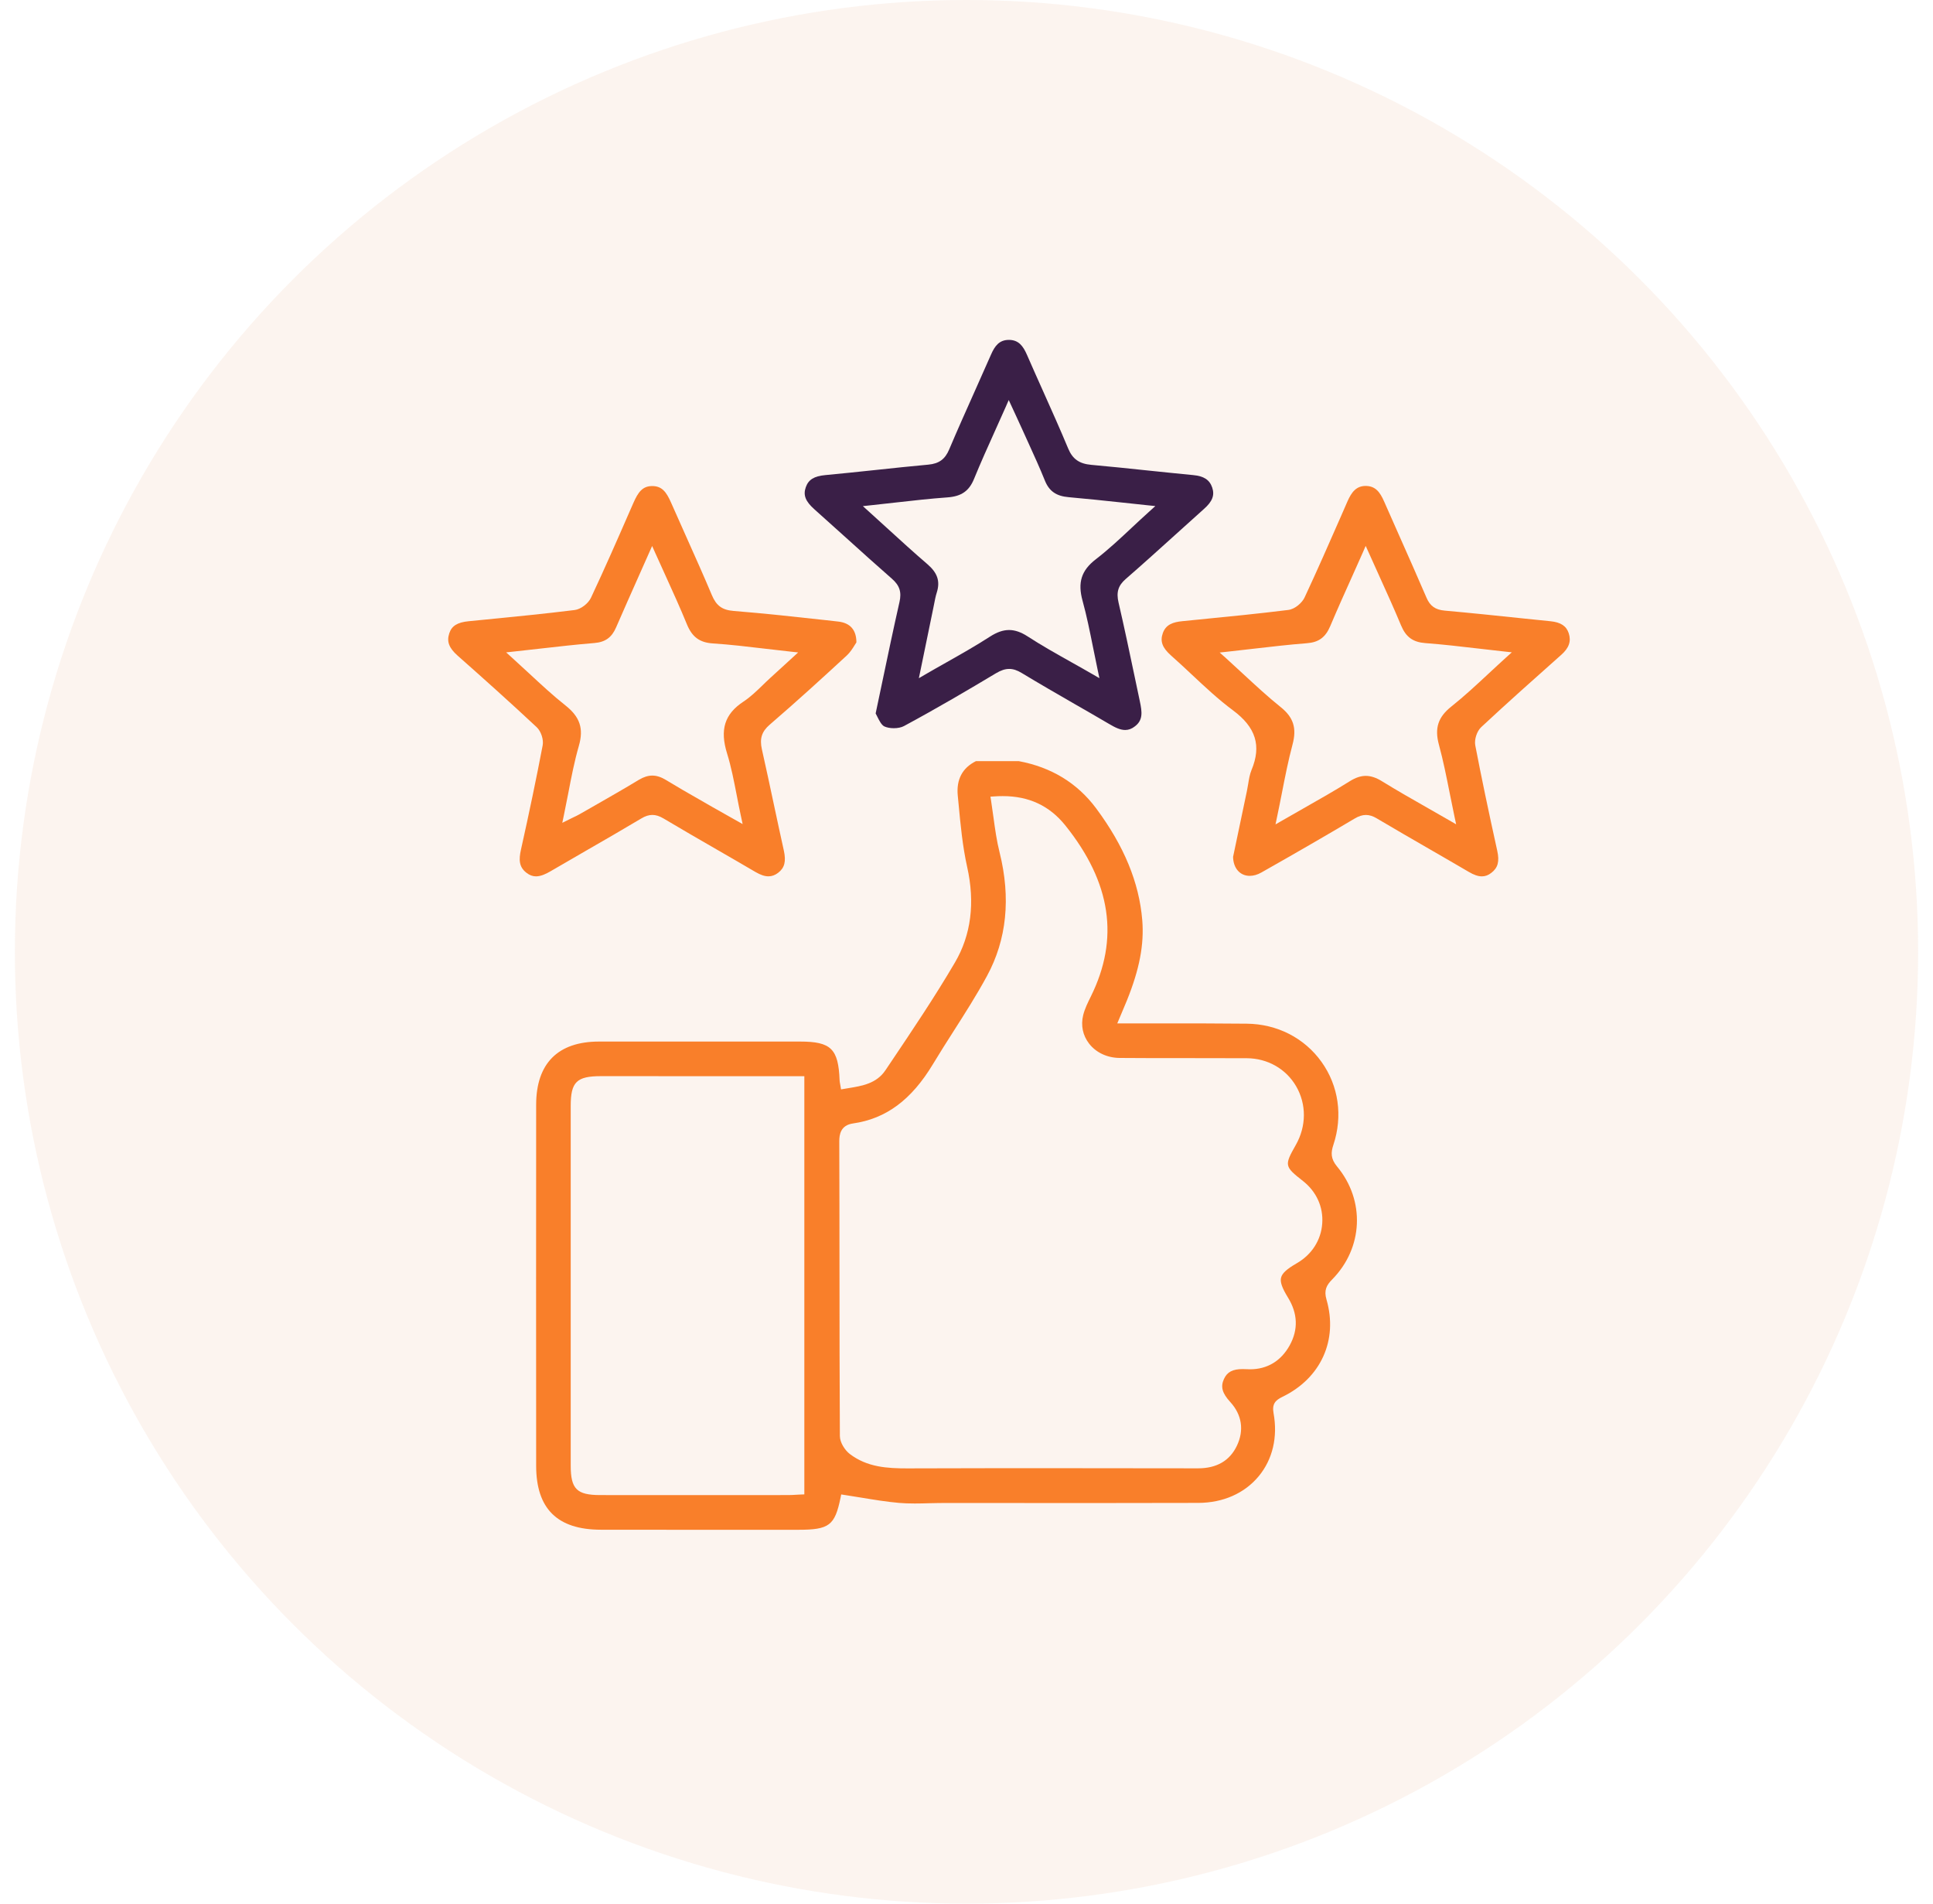
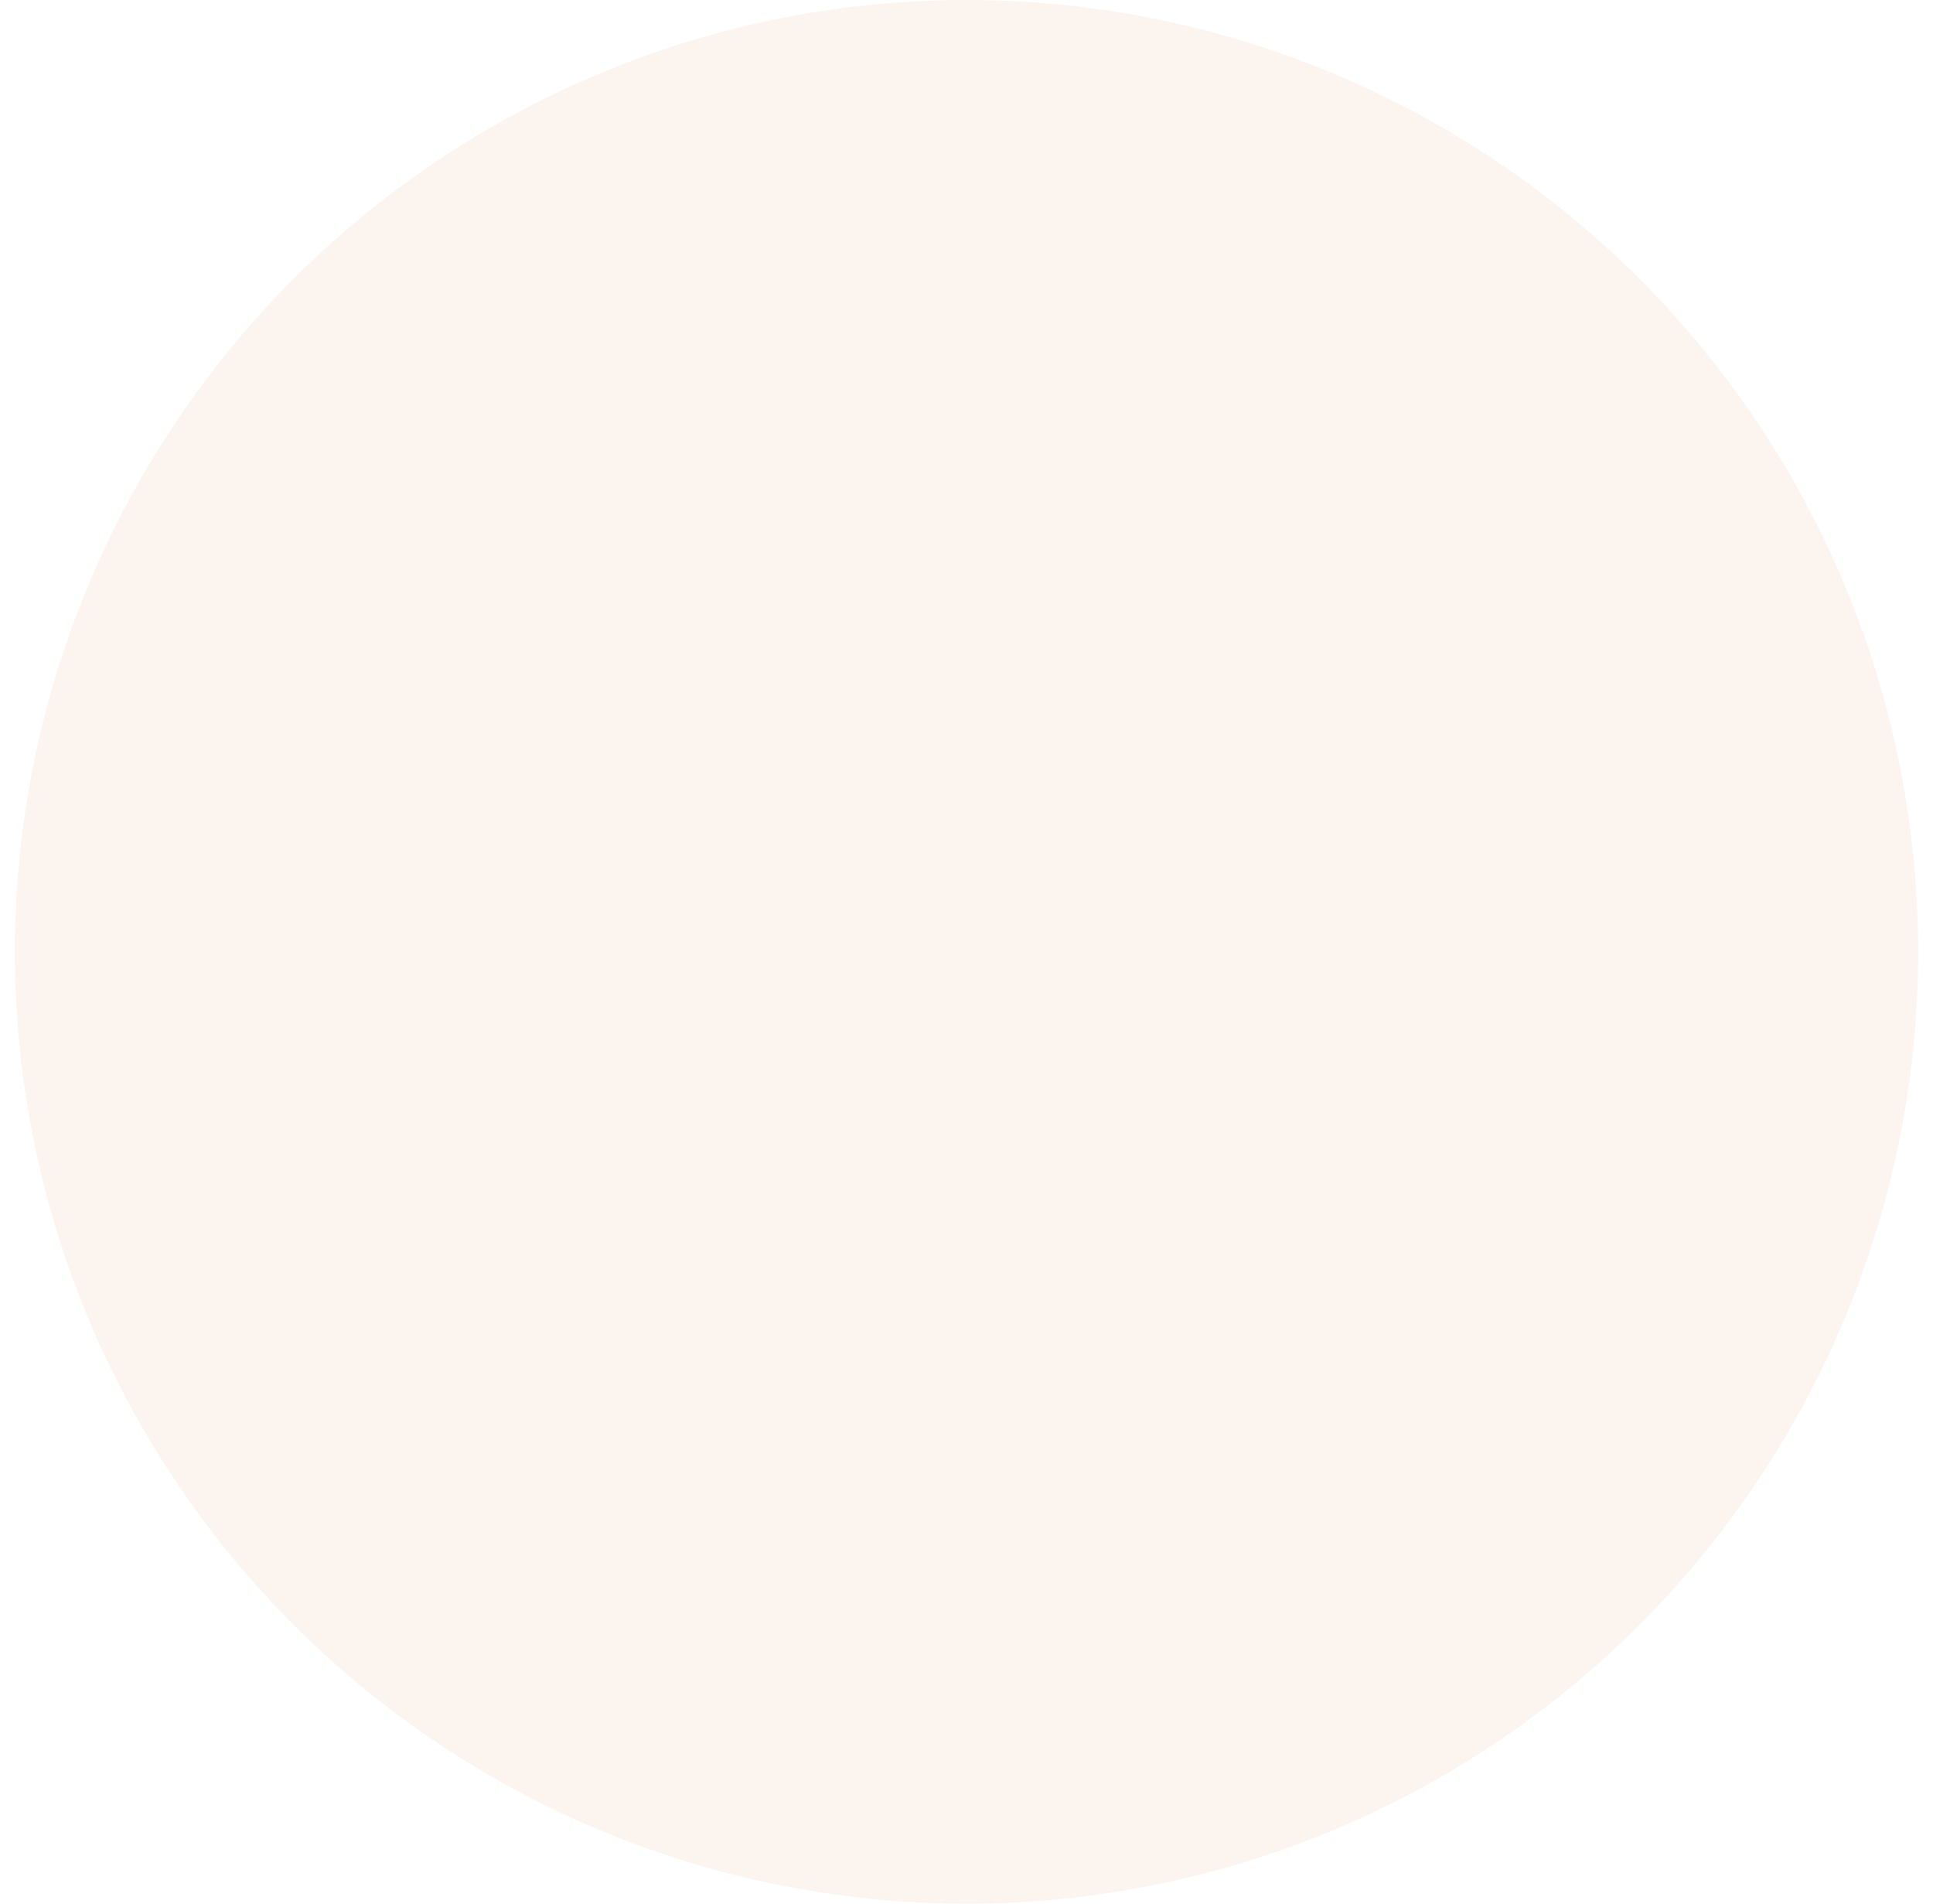
<svg xmlns="http://www.w3.org/2000/svg" width="65" height="64" viewBox="0 0 65 64" fill="none">
  <circle cx="32.5" cy="32" r="32" fill="#E8AF88" fill-opacity="0.13" />
  <g clip-path="url(#clip0_152_206)">
    <path d="M20.206 51.429C18.741 51.427 18.029 50.724 18.029 49.276C18.026 45.231 18.026 41.186 18.029 37.141C18.03 35.752 18.761 35.018 20.142 35.017C21.134 35.017 26.904 35.017 26.904 35.017C27.945 35.017 28.193 35.261 28.233 36.32C28.234 36.356 28.241 36.389 28.248 36.431C28.252 36.452 28.257 36.478 28.262 36.509L28.281 36.625L28.52 36.585C28.988 36.509 29.473 36.43 29.773 35.983L29.928 35.753C30.667 34.654 31.432 33.518 32.113 32.356C32.654 31.433 32.792 30.352 32.522 29.146C32.367 28.45 32.298 27.72 32.232 27.014L32.206 26.746C32.155 26.207 32.36 25.817 32.816 25.59H34.262C35.353 25.794 36.227 26.327 36.859 27.176C37.797 28.438 38.305 29.666 38.41 30.934C38.477 31.751 38.318 32.587 37.892 33.64C37.843 33.763 37.791 33.885 37.732 34.022L37.57 34.406H39.377C39.747 34.406 40.113 34.406 40.48 34.407C40.96 34.408 41.44 34.411 41.919 34.416C42.944 34.425 43.863 34.895 44.439 35.702C45.014 36.507 45.159 37.524 44.836 38.493C44.752 38.746 44.742 38.955 44.96 39.217C45.912 40.36 45.841 41.958 44.794 43.017C44.606 43.208 44.514 43.379 44.605 43.691C45 45.052 44.417 46.338 43.12 46.963C42.891 47.074 42.768 47.199 42.825 47.51C42.972 48.312 42.795 49.066 42.324 49.633C41.848 50.206 41.129 50.524 40.297 50.527C39.141 50.531 37.984 50.532 36.827 50.532C36.034 50.532 35.24 50.531 34.447 50.531C33.654 50.53 32.861 50.53 32.068 50.53H31.747C31.581 50.53 31.416 50.535 31.25 50.538C31.086 50.543 30.921 50.547 30.758 50.547C30.556 50.547 30.389 50.541 30.23 50.527C29.805 50.49 29.373 50.418 28.955 50.349C28.77 50.319 28.583 50.288 28.397 50.26L28.287 50.243L28.265 50.352C28.072 51.29 27.885 51.431 26.834 51.431H23.035C22.093 51.429 21.149 51.429 20.206 51.429ZM20.208 36.18C19.39 36.18 19.191 36.376 19.191 37.181C19.19 41.211 19.19 45.242 19.191 49.272C19.191 50.06 19.395 50.263 20.18 50.264C21.079 50.265 21.977 50.265 22.876 50.265C24.086 50.265 25.295 50.265 26.506 50.264C26.604 50.264 26.703 50.258 26.798 50.252C26.844 50.25 26.889 50.247 26.936 50.245L27.047 50.241V36.181H22.949L20.208 36.18ZM33.718 26.765C33.625 26.765 33.53 26.768 33.432 26.775L33.305 26.784L33.325 26.909C33.355 27.101 33.38 27.288 33.406 27.474C33.462 27.885 33.516 28.273 33.613 28.659C33.995 30.191 33.853 31.589 33.189 32.812C32.845 33.447 32.449 34.068 32.065 34.669C31.834 35.031 31.596 35.404 31.371 35.778C30.648 36.978 29.794 37.612 28.684 37.77C28.269 37.83 28.222 38.14 28.222 38.369C28.227 39.806 28.228 41.245 28.229 42.683C28.23 44.517 28.231 46.414 28.242 48.279C28.243 48.498 28.412 48.757 28.575 48.882C29.164 49.33 29.835 49.367 30.528 49.367L30.816 49.366C32.347 49.361 33.878 49.36 35.411 49.36C37.035 49.36 38.659 49.362 40.285 49.365C40.917 49.365 41.356 49.107 41.595 48.6C41.84 48.082 41.76 47.562 41.37 47.136C41.097 46.837 41.038 46.622 41.157 46.362C41.266 46.124 41.45 46.028 41.788 46.028C41.834 46.028 41.881 46.029 41.929 46.032C41.964 46.035 42 46.035 42.034 46.035C42.615 46.035 43.076 45.756 43.368 45.23C43.659 44.701 43.641 44.16 43.309 43.622C43.108 43.294 43.041 43.1 43.078 42.953C43.116 42.804 43.271 42.663 43.611 42.467C44.113 42.177 44.423 41.691 44.462 41.133C44.502 40.579 44.266 40.059 43.814 39.705C43.189 39.215 43.183 39.181 43.574 38.492C43.931 37.863 43.935 37.128 43.587 36.524C43.246 35.935 42.625 35.581 41.925 35.577C41.329 35.574 40.735 35.574 40.139 35.574H39.748C39.039 35.574 38.346 35.574 37.649 35.568C37.232 35.564 36.858 35.389 36.623 35.087C36.41 34.813 36.339 34.472 36.424 34.128C36.476 33.916 36.579 33.709 36.678 33.508C37.646 31.559 37.366 29.675 35.825 27.753C35.292 27.089 34.601 26.765 33.718 26.765Z" fill="#F97F2A" />
    <path d="M18.025 29.463C17.914 29.463 17.809 29.425 17.707 29.346C17.448 29.149 17.443 28.9 17.519 28.561C17.799 27.306 18.038 26.16 18.248 25.059C18.285 24.864 18.193 24.584 18.046 24.447C17.119 23.58 16.184 22.746 15.391 22.045C15.097 21.785 15.015 21.567 15.108 21.291C15.19 21.04 15.382 20.922 15.764 20.885L16.354 20.827C17.328 20.731 18.335 20.632 19.323 20.509C19.528 20.484 19.78 20.294 19.874 20.093C20.327 19.129 20.761 18.139 21.179 17.181L21.299 16.908C21.46 16.541 21.608 16.342 21.931 16.341C22.259 16.341 22.407 16.538 22.567 16.901C22.738 17.29 22.912 17.679 23.086 18.067C23.37 18.702 23.664 19.358 23.938 20.009C24.088 20.366 24.287 20.509 24.671 20.54C25.709 20.623 26.763 20.739 27.782 20.851L28.181 20.896C28.59 20.941 28.797 21.177 28.798 21.597C28.782 21.621 28.763 21.651 28.744 21.682C28.676 21.793 28.589 21.932 28.476 22.036C27.71 22.743 26.803 23.572 25.882 24.364C25.615 24.594 25.539 24.832 25.619 25.189C25.757 25.801 25.89 26.424 26.018 27.026C26.13 27.55 26.242 28.074 26.358 28.596C26.438 28.963 26.383 29.178 26.165 29.344C26.06 29.424 25.954 29.462 25.84 29.462C25.713 29.462 25.573 29.415 25.402 29.315C24.965 29.058 24.526 28.805 24.087 28.552C23.504 28.216 22.901 27.868 22.314 27.518C22.176 27.436 22.056 27.398 21.937 27.398C21.818 27.398 21.699 27.435 21.564 27.517C20.947 27.885 20.313 28.251 19.701 28.603C19.304 28.832 18.908 29.061 18.512 29.292C18.374 29.372 18.195 29.463 18.025 29.463ZM21.935 26.075C22.079 26.075 22.225 26.122 22.384 26.217C22.776 26.455 23.179 26.688 23.57 26.91C23.703 26.986 23.834 27.062 23.967 27.138C24.12 27.225 24.274 27.312 24.454 27.413L24.972 27.705L24.918 27.452C24.864 27.204 24.818 26.968 24.774 26.739C24.678 26.248 24.589 25.783 24.45 25.335C24.2 24.53 24.365 24.006 25.001 23.587C25.236 23.432 25.44 23.234 25.638 23.043C25.723 22.96 25.808 22.877 25.896 22.797C26.051 22.656 26.206 22.515 26.381 22.354L26.839 21.935L26.583 21.907C26.297 21.876 26.02 21.843 25.752 21.812C25.137 21.739 24.555 21.67 23.972 21.632C23.526 21.603 23.273 21.416 23.098 20.988C22.872 20.436 22.628 19.9 22.37 19.332C22.26 19.092 22.148 18.847 22.036 18.595L21.929 18.356C21.929 18.356 21.597 19.105 21.486 19.352C21.219 19.953 20.966 20.519 20.717 21.093C20.572 21.43 20.354 21.588 19.989 21.618C19.381 21.668 18.773 21.737 18.129 21.81C17.854 21.842 17.571 21.873 17.279 21.905L17.02 21.933L17.213 22.108C17.415 22.29 17.608 22.468 17.794 22.641C18.208 23.025 18.6 23.389 19.017 23.719C19.502 24.103 19.632 24.495 19.466 25.072C19.316 25.594 19.213 26.122 19.106 26.682C19.058 26.927 19.01 27.175 18.957 27.428L18.908 27.663L19.122 27.557C19.178 27.529 19.227 27.505 19.27 27.484C19.355 27.444 19.423 27.412 19.49 27.373C19.656 27.278 19.824 27.182 19.991 27.087C20.484 26.805 20.995 26.514 21.488 26.214C21.644 26.122 21.791 26.075 21.935 26.075Z" fill="#F97F2A" />
-     <path d="M49.831 29.463C49.704 29.463 49.562 29.415 49.387 29.311C48.958 29.059 48.526 28.811 48.096 28.562C47.505 28.222 46.894 27.868 46.298 27.515C46.165 27.435 46.048 27.399 45.931 27.399C45.81 27.399 45.688 27.438 45.548 27.522C44.611 28.078 43.587 28.671 42.418 29.332C42.288 29.407 42.151 29.446 42.024 29.446C41.696 29.446 41.472 29.19 41.464 28.809L41.93 26.59C41.946 26.512 41.959 26.434 41.972 26.356C41.999 26.188 42.026 26.029 42.084 25.888C42.424 25.072 42.231 24.452 41.459 23.88C40.971 23.518 40.516 23.091 40.075 22.678C39.849 22.466 39.614 22.247 39.377 22.037C39.084 21.777 39.003 21.56 39.102 21.284C39.206 20.995 39.443 20.914 39.766 20.883L40.307 20.829C41.297 20.732 42.319 20.631 43.323 20.506C43.546 20.478 43.786 20.266 43.87 20.084C44.291 19.183 44.696 18.259 45.089 17.364L45.31 16.858C45.448 16.546 45.604 16.337 45.925 16.337C46.25 16.34 46.403 16.54 46.545 16.864C46.713 17.247 46.883 17.629 47.052 18.01C47.355 18.693 47.669 19.398 47.968 20.094C48.088 20.375 48.266 20.501 48.582 20.529C49.443 20.606 50.318 20.697 51.164 20.786C51.489 20.82 51.813 20.854 52.139 20.886C52.483 20.921 52.671 21.045 52.751 21.289C52.839 21.558 52.761 21.784 52.499 22.016L52.458 22.052C51.584 22.829 50.68 23.633 49.809 24.445C49.663 24.581 49.571 24.861 49.608 25.058C49.811 26.116 50.047 27.243 50.347 28.602C50.427 28.962 50.37 29.177 50.148 29.345C50.047 29.426 49.942 29.463 49.831 29.463ZM45.817 18.597C45.703 18.853 45.591 19.102 45.482 19.347C45.218 19.933 44.97 20.486 44.731 21.051C44.571 21.428 44.344 21.595 43.946 21.625C43.342 21.672 42.743 21.742 42.108 21.815C41.838 21.847 41.56 21.879 41.273 21.91L41.014 21.938L41.208 22.111C41.413 22.297 41.609 22.479 41.8 22.655C42.231 23.053 42.636 23.429 43.068 23.775C43.496 24.119 43.61 24.482 43.464 25.028C43.322 25.56 43.215 26.101 43.103 26.674C43.053 26.928 43.002 27.19 42.944 27.461L42.891 27.716L43.117 27.586C43.366 27.442 43.608 27.305 43.843 27.171C44.383 26.864 44.894 26.574 45.391 26.263C45.581 26.144 45.756 26.085 45.926 26.085C46.099 26.085 46.279 26.145 46.477 26.269C46.978 26.578 47.486 26.867 48.025 27.174C48.257 27.306 48.495 27.441 48.738 27.582L48.965 27.713L48.91 27.456C48.854 27.192 48.803 26.934 48.752 26.682C48.638 26.11 48.531 25.571 48.386 25.038C48.235 24.481 48.356 24.109 48.804 23.753C49.234 23.411 49.636 23.037 50.062 22.641C50.251 22.466 50.443 22.286 50.645 22.104L50.837 21.931L50.58 21.903C50.293 21.871 50.016 21.84 49.746 21.808C49.118 21.735 48.526 21.666 47.93 21.621C47.513 21.59 47.276 21.418 47.114 21.029C46.88 20.468 46.631 19.919 46.368 19.338C46.257 19.094 46.145 18.846 46.031 18.591L45.923 18.353L45.817 18.597Z" fill="#F97F2A" />
    <path d="M37.837 24.542C37.672 24.542 37.505 24.464 37.29 24.336C36.91 24.112 36.528 23.893 36.144 23.673C35.555 23.334 34.947 22.983 34.355 22.625C34.204 22.533 34.07 22.489 33.936 22.489C33.797 22.489 33.659 22.535 33.49 22.635C32.581 23.18 31.501 23.816 30.397 24.41C30.31 24.457 30.186 24.482 30.053 24.482C29.934 24.482 29.82 24.46 29.739 24.423C29.64 24.376 29.564 24.221 29.502 24.097C29.483 24.058 29.464 24.019 29.445 23.985C29.52 23.631 29.593 23.284 29.664 22.945C29.86 22.009 30.046 21.124 30.246 20.242C30.323 19.904 30.251 19.682 29.989 19.454C29.472 19.002 28.953 18.534 28.452 18.081C28.098 17.762 27.745 17.443 27.39 17.127C27.084 16.856 27.002 16.646 27.096 16.38C27.185 16.126 27.374 16.008 27.749 15.973C28.323 15.919 28.907 15.858 29.47 15.798C30.042 15.737 30.635 15.674 31.218 15.621C31.577 15.587 31.78 15.439 31.919 15.107C32.198 14.447 32.497 13.782 32.784 13.138C32.964 12.732 33.146 12.327 33.325 11.92C33.453 11.628 33.602 11.432 33.915 11.427H33.926C34.249 11.427 34.403 11.629 34.535 11.933C34.712 12.34 34.894 12.746 35.076 13.152C35.358 13.782 35.65 14.433 35.92 15.081C36.067 15.433 36.292 15.592 36.696 15.628C37.324 15.684 37.962 15.751 38.579 15.816C39.084 15.868 39.606 15.923 40.12 15.972C40.484 16.006 40.675 16.132 40.763 16.393C40.849 16.651 40.769 16.859 40.486 17.11C40.167 17.395 39.849 17.682 39.53 17.971C38.984 18.464 38.419 18.975 37.855 19.465C37.599 19.687 37.532 19.91 37.613 20.259C37.807 21.093 37.985 21.946 38.159 22.771C38.216 23.04 38.272 23.31 38.329 23.578C38.406 23.939 38.439 24.21 38.165 24.418C38.06 24.502 37.951 24.542 37.837 24.542ZM33.817 13.685C33.699 13.95 33.585 14.204 33.473 14.453C33.217 15.02 32.976 15.557 32.754 16.099C32.588 16.508 32.328 16.688 31.86 16.722C31.277 16.764 30.7 16.829 30.088 16.898C29.823 16.929 29.554 16.959 29.275 16.988L29.015 17.016L29.209 17.191C29.419 17.381 29.624 17.568 29.823 17.749C30.289 18.175 30.731 18.577 31.185 18.967C31.525 19.259 31.62 19.543 31.501 19.919C31.46 20.047 31.436 20.179 31.411 20.306C31.403 20.352 31.394 20.396 31.384 20.441C31.288 20.912 30.951 22.546 30.951 22.546L30.898 22.801L31.123 22.67C31.363 22.53 31.596 22.398 31.824 22.27C32.335 21.981 32.817 21.708 33.282 21.408C33.52 21.254 33.727 21.181 33.932 21.181C34.13 21.181 34.334 21.252 34.556 21.396C35.028 21.703 35.518 21.977 36.037 22.269C36.265 22.397 36.501 22.529 36.742 22.669L36.97 22.8L36.915 22.543C36.859 22.282 36.809 22.029 36.759 21.782C36.648 21.232 36.544 20.711 36.403 20.199C36.233 19.582 36.362 19.178 36.847 18.804C37.275 18.474 37.668 18.106 38.084 17.716C38.269 17.544 38.458 17.367 38.656 17.189L38.85 17.014L38.59 16.987C38.305 16.958 38.027 16.927 37.757 16.898C37.127 16.831 36.531 16.767 35.934 16.715C35.517 16.679 35.279 16.512 35.136 16.157C34.966 15.735 34.775 15.316 34.59 14.91C34.519 14.754 34.447 14.598 34.377 14.441C34.31 14.29 34.239 14.138 34.158 13.963L33.92 13.449L33.817 13.685Z" fill="#3A1F47" />
  </g>
  <defs>
    <clipPath id="clip0_152_206">
-       <rect width="37.714" height="40" fill="white" transform="translate(15.071 11.429)" />
-     </clipPath>
+       </clipPath>
  </defs>
</svg>